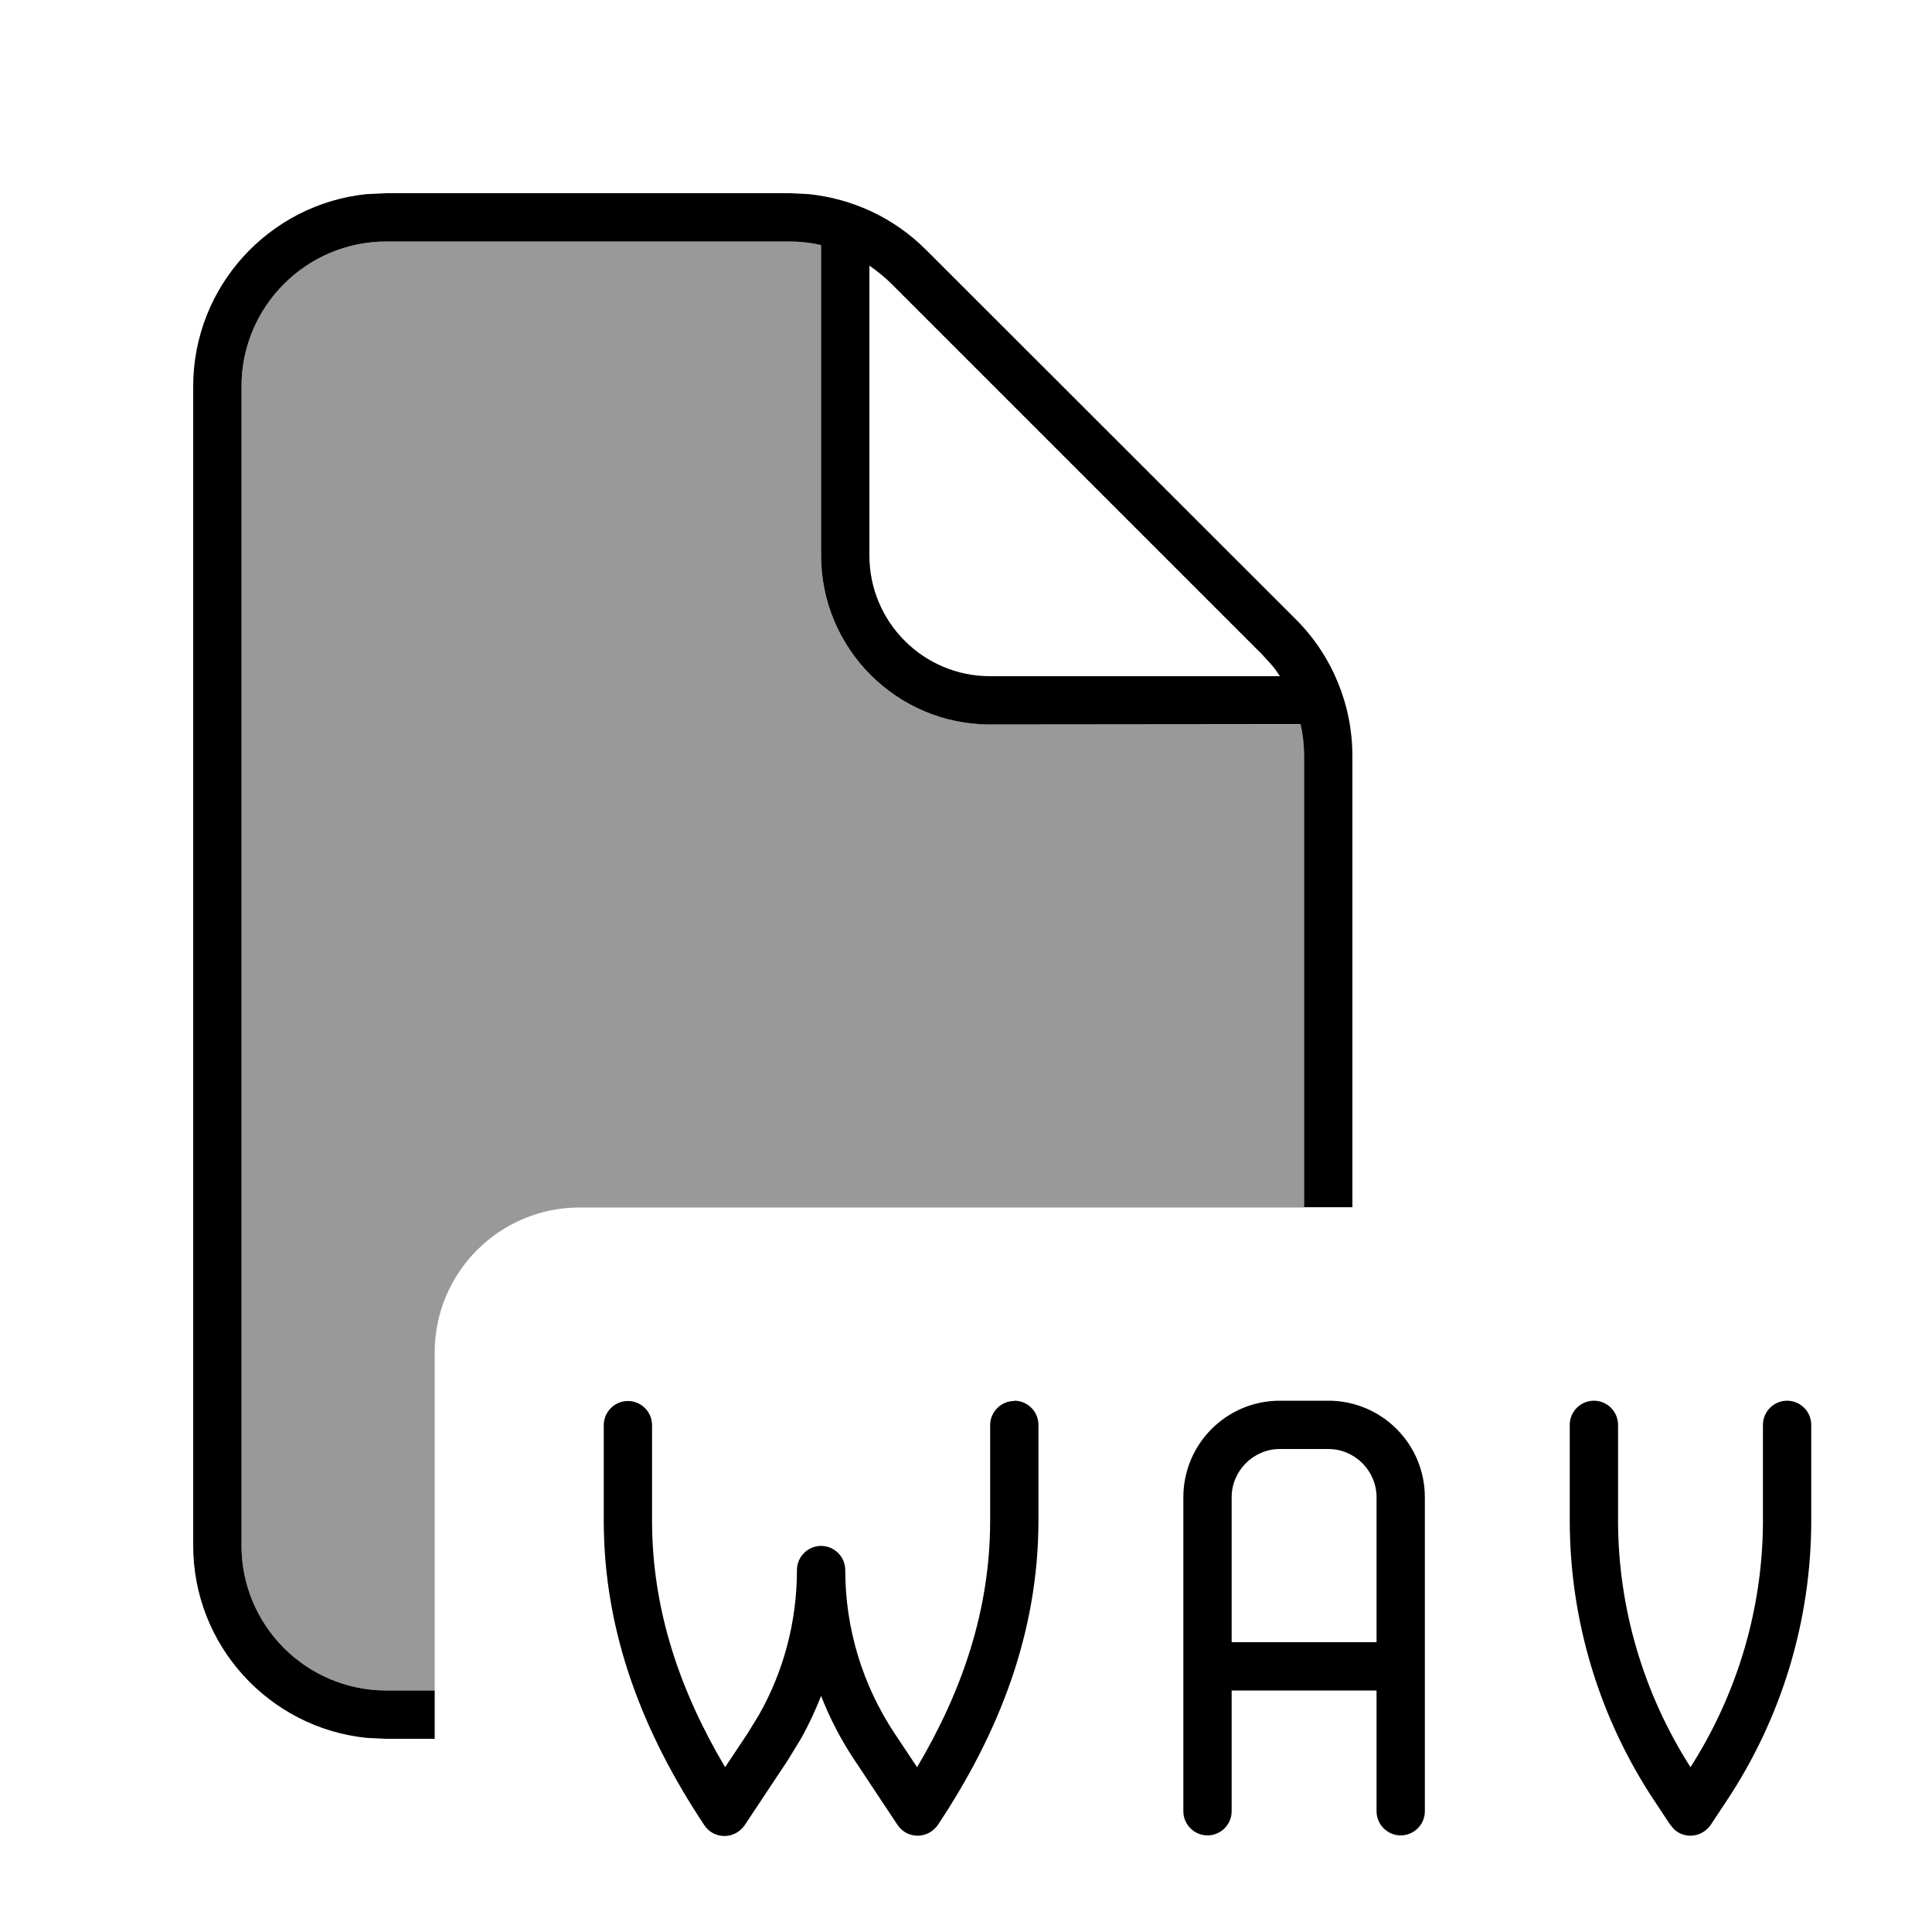
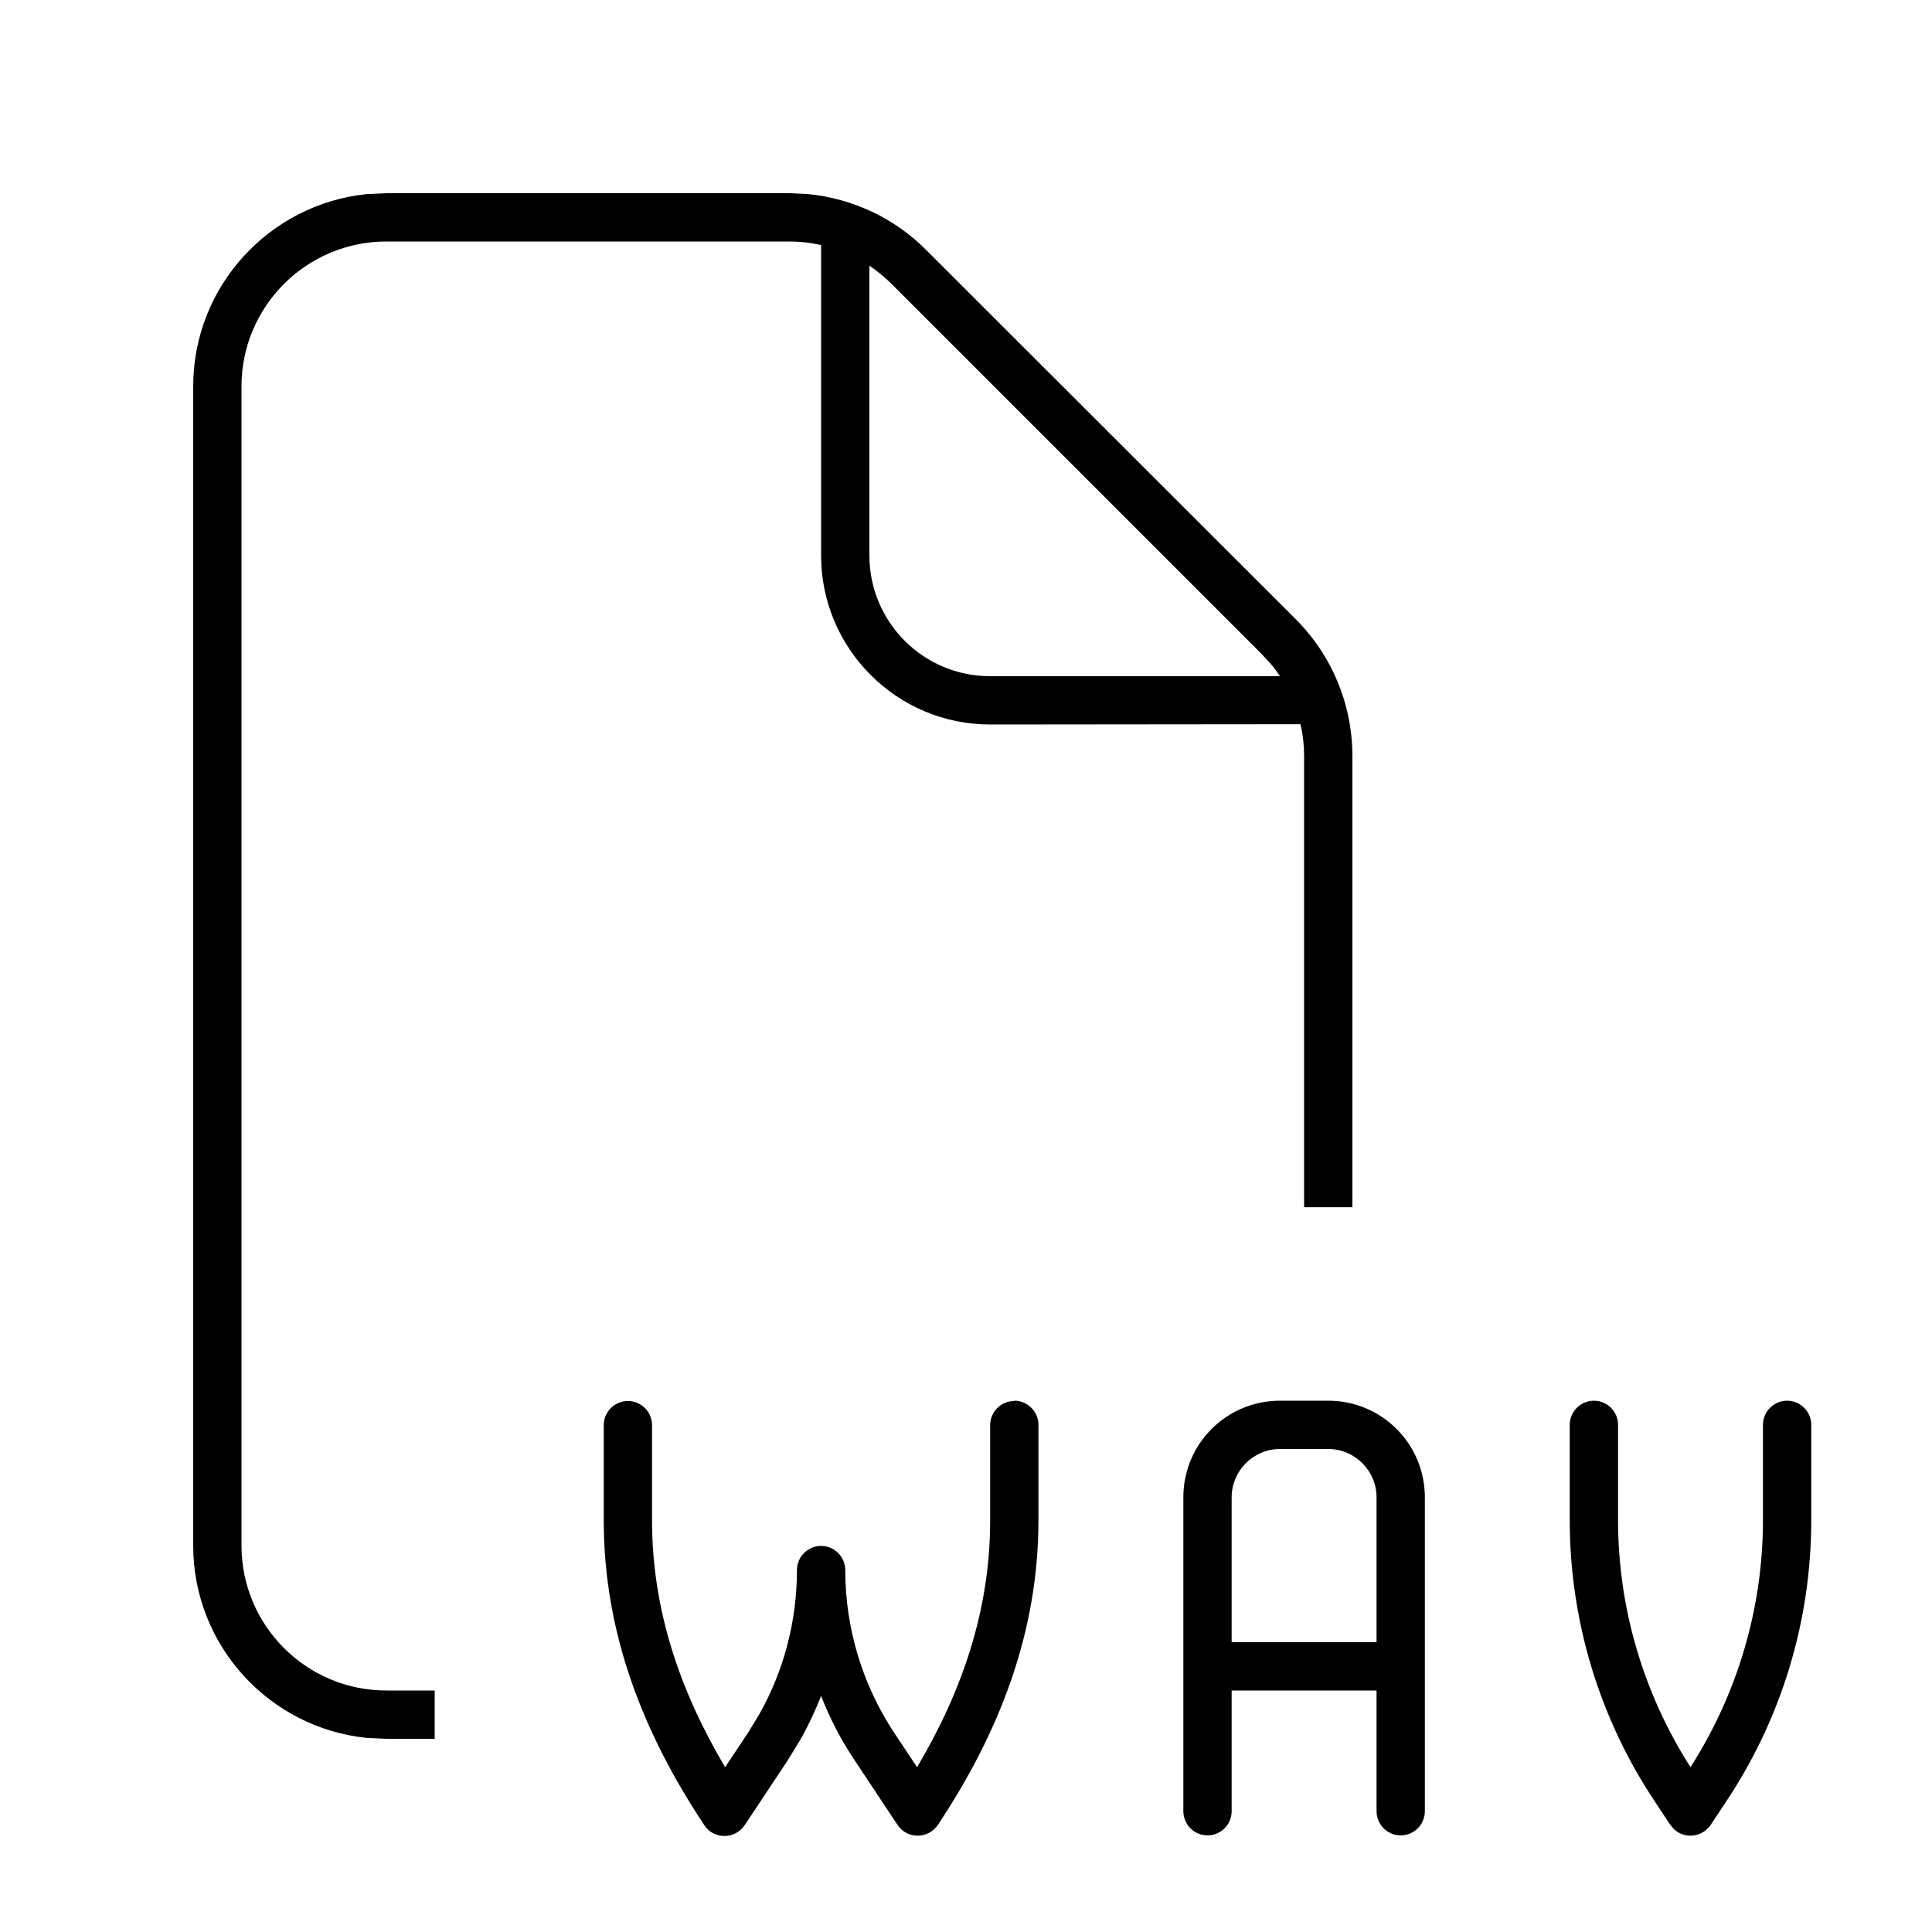
<svg xmlns="http://www.w3.org/2000/svg" viewBox="0 0 640 640">
-   <path opacity=".4" fill="currentColor" d="M80 128C80 101.5 101.5 80 128 80L261.5 80C265.1 80 268.6 80.4 272 81.2L272 184C272 214.9 297.1 240 328 240L430.8 240C431.6 243.4 432 246.9 432 250.5L432 400L192 400C165.5 400 144 421.5 144 448L144 560L128 560C101.5 560 80 538.5 80 512L80 128z" />
  <path fill="currentColor" d="M336 464C340.4 464 344 467.6 344 472L344 503.6C344 541.2 330.7 574.4 310.7 604.5C309.2 606.7 306.7 608.1 304 608.1C301.3 608.1 298.8 606.8 297.3 604.5L283.1 583.1C278.6 576.4 274.9 569.2 272 561.8C270.1 566.6 267.9 571.4 265.3 576L260.9 583.2L246.7 604.6C245.2 606.8 242.7 608.2 240 608.2C237.3 608.2 234.8 606.9 233.3 604.6C213.3 574.5 200 541.3 200 503.7L200 472.1C200 467.7 203.6 464.1 208 464.1C212.4 464.1 216 467.7 216 472.1L216 503.7C216 533.2 225.2 560.1 240.2 585.4L247.6 574.3L251.4 568.1C259.7 553.5 264 536.9 264 520.1C264 515.7 267.6 512.1 272 512.1C276.4 512.1 280 515.7 280 520.1C280 539.4 285.7 558.2 296.4 574.3L303.8 585.4C318.8 560.1 328 533.2 328 503.7L328 472.1C328 467.7 331.6 464.1 336 464.1zM440 464C457.7 464 472 478.3 472 496L472 600C472 604.4 468.4 608 464 608C459.6 608 456 604.4 456 600L456 560L408 560L408 600C408 604.4 404.4 608 400 608C395.6 608 392 604.4 392 600L392 496C392 478.3 406.3 464 424 464L440 464zM592 464C596.4 464 600 467.6 600 472L600 503.6C600 536.8 590.2 569.2 571.8 596.8L566.7 604.5C565.2 606.7 562.7 608.1 560 608.1C558 608.1 556.1 607.4 554.6 606L553.3 604.5L548.2 596.8C529.8 569.2 520 536.8 520 503.6L520 472C520 467.6 523.6 464 528 464C532.4 464 536 467.6 536 472L536 503.6C536 532.6 544.4 561 560 585.4C575.6 561 584 532.6 584 503.6L584 472C584 467.6 587.6 464 592 464zM267.8 64.3C282.5 65.8 296.2 72.2 306.7 82.7L429.3 205.2C441.3 217.2 448 233.5 448 250.4L448 399.9L432 399.9L432 250.4C432 246.8 431.6 243.3 430.8 239.9L328 240C297.1 240 272 214.9 272 184L272 81.2C268.6 80.4 265.1 80 261.5 80L128 80C101.5 80 80 101.5 80 128L80 512C80 538.5 101.5 560 128 560L144 560L144 576L128 576L121.5 575.7C89.2 572.4 64 545.1 64 512L64 128C64 94.9 89.2 67.6 121.5 64.3L128 64L261.5 64L267.8 64.3zM424 480C415.2 480 408 487.2 408 496L408 544L456 544L456 496C456 487.2 448.8 480 440 480L424 480zM288 184C288 206.1 305.9 224 328 224L424 224C423.1 222.7 422.2 221.3 421.1 220.1L417.9 216.6L295.4 94.1C293.1 91.8 290.6 89.8 288 88L288 184z" />
</svg>